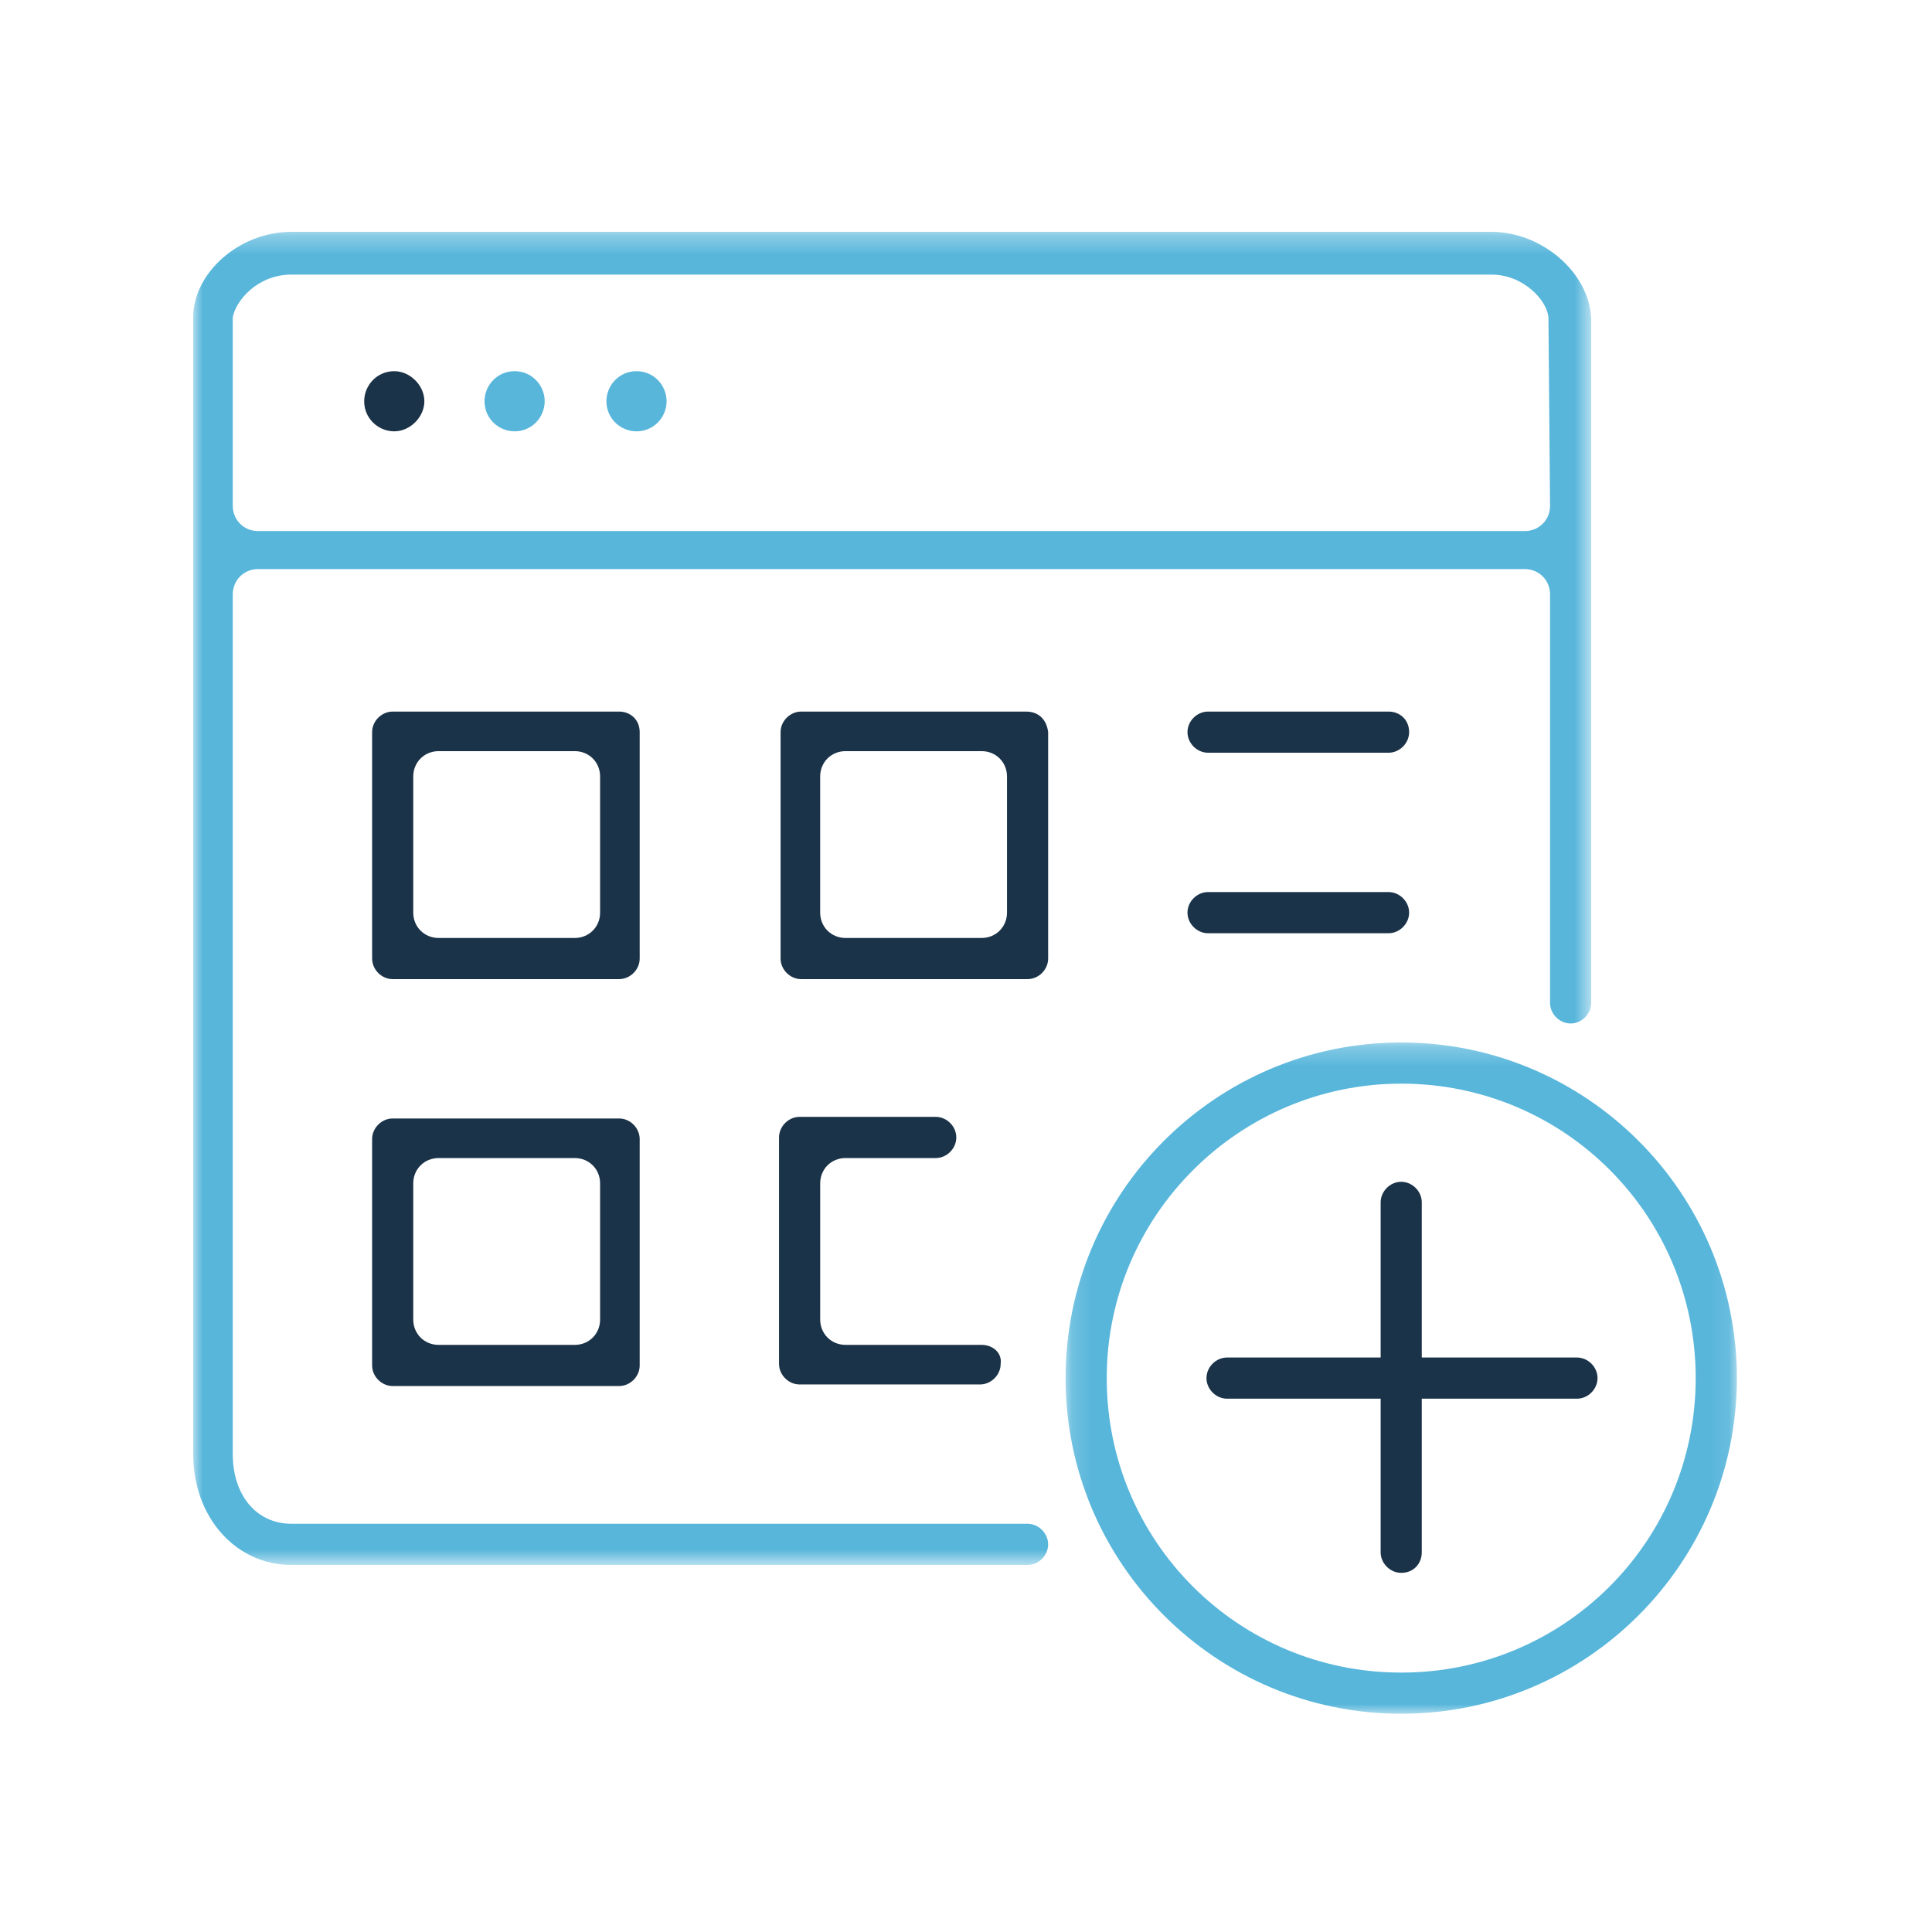
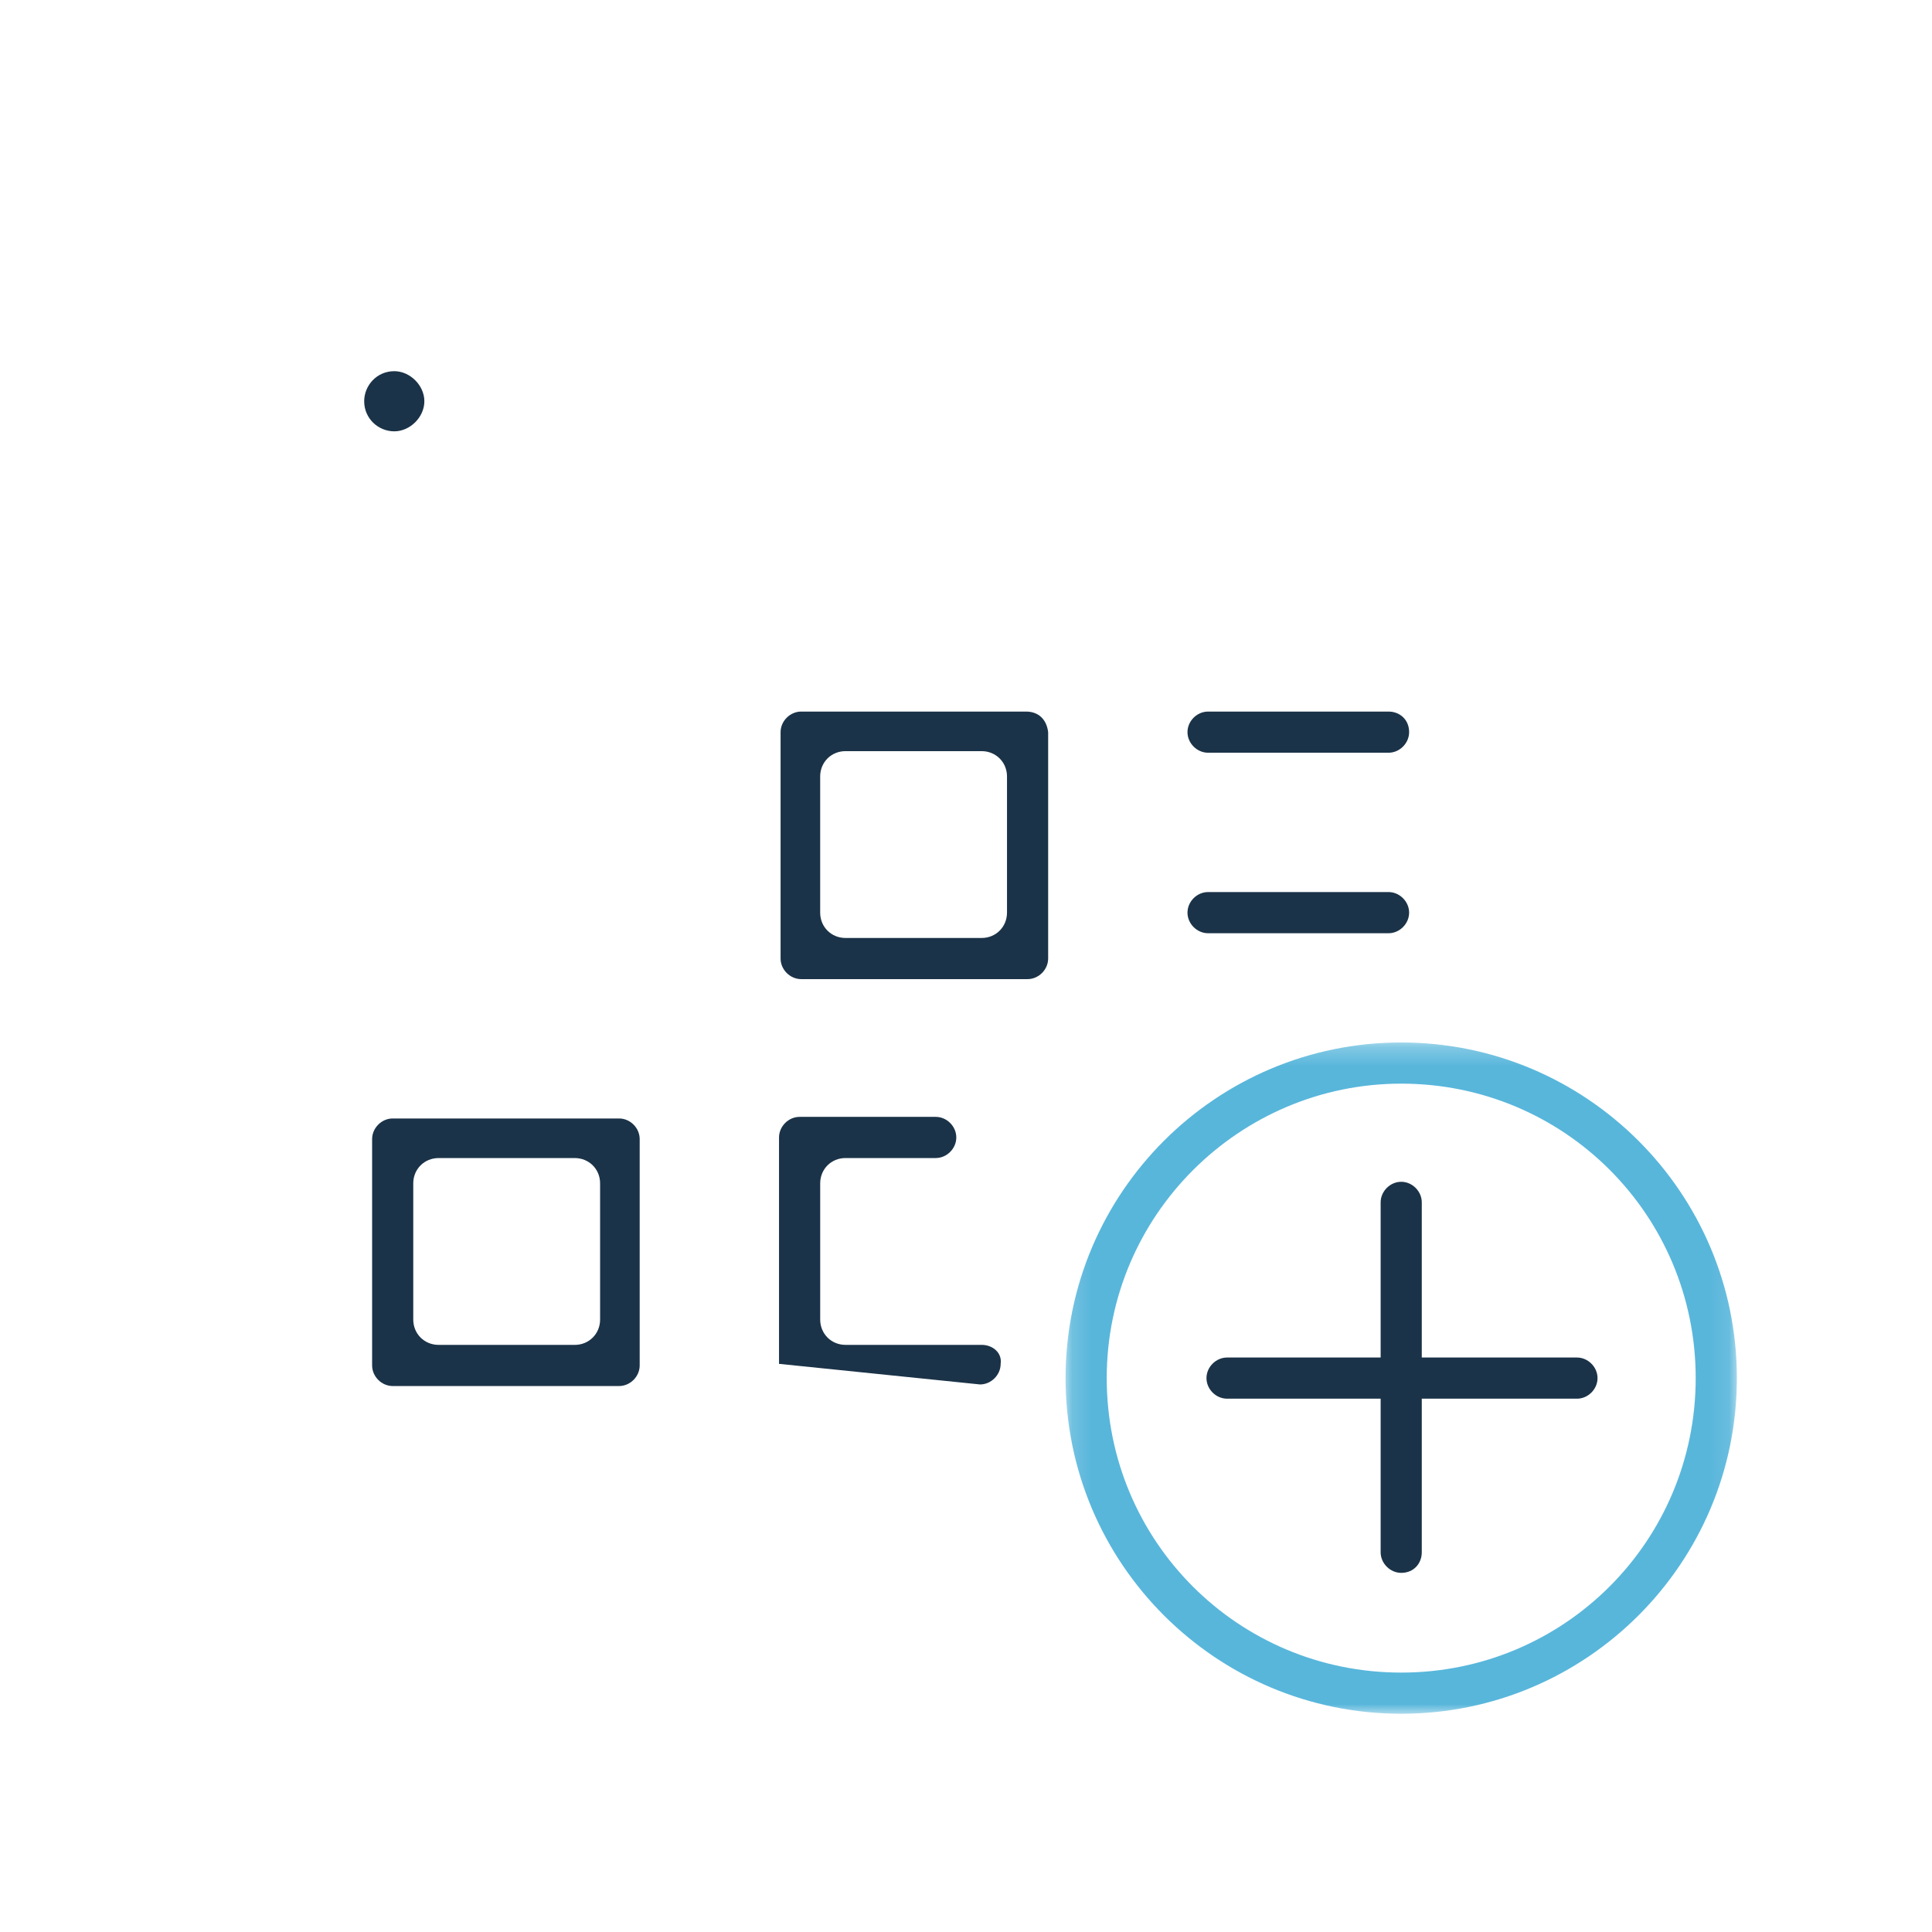
<svg xmlns="http://www.w3.org/2000/svg" xmlns:xlink="http://www.w3.org/1999/xlink" width="100px" height="100px" viewBox="0 0 100 100" version="1.1">
  <title>hq-custom-gear-store-icon</title>
  <defs>
    <polygon id="path-1" points="0.154 0.254 34.9 0.254 34.9 35 0.154 35" />
-     <polygon id="path-3" points="0 0.296 72.36 0.296 72.36 69.297 0 69.297" />
  </defs>
  <g id="hq-custom-gear-store-icon" stroke="none" stroke-width="1" fill="none" fill-rule="evenodd">
    <g id="Group-29" transform="translate(10, 11)">
-       <path d="M21.061,36.238 C21.061,36.975 20.488,37.549 19.75,37.549 L12.703,37.549 C11.964,37.549 11.39,36.975 11.39,36.238 L11.39,29.19 C11.39,28.453 11.964,27.879 12.703,27.879 L19.75,27.879 C20.488,27.879 21.061,28.453 21.061,29.19 L21.061,36.238 Z M22.044,25.831 L10.325,25.831 C9.752,25.831 9.261,26.322 9.261,26.895 L9.261,38.614 C9.261,39.188 9.752,39.679 10.325,39.679 L22.044,39.679 C22.619,39.679 23.11,39.188 23.11,38.614 L23.11,26.895 C23.11,26.24 22.619,25.831 22.044,25.831 L22.044,25.831 Z" id="Fill-1" fill="#1B3348" />
      <path d="M21.061,57.299 C21.061,58.036 20.488,58.611 19.75,58.611 L12.703,58.611 C11.964,58.611 11.39,58.036 11.39,57.299 L11.39,50.251 C11.39,49.514 11.964,48.941 12.703,48.941 L19.75,48.941 C20.488,48.941 21.061,49.514 21.061,50.251 L21.061,57.299 Z M22.044,46.892 L10.325,46.892 C9.752,46.892 9.261,47.383 9.261,47.957 L9.261,59.676 C9.261,60.249 9.752,60.741 10.325,60.741 L22.044,60.741 C22.619,60.741 23.11,60.249 23.11,59.676 L23.11,47.957 C23.11,47.383 22.619,46.892 22.044,46.892 L22.044,46.892 Z" id="Fill-3" fill="#1B3348" />
      <path d="M42.122,36.238 C42.122,36.975 41.548,37.549 40.81,37.549 L33.763,37.549 C33.025,37.549 32.452,36.975 32.452,36.238 L32.452,29.19 C32.452,28.453 33.025,27.879 33.763,27.879 L40.81,27.879 C41.548,27.879 42.122,28.453 42.122,29.19 L42.122,36.238 Z M43.105,25.831 L31.469,25.831 C30.894,25.831 30.403,26.322 30.403,26.895 L30.403,38.614 C30.403,39.188 30.894,39.679 31.469,39.679 L43.187,39.679 C43.761,39.679 44.252,39.188 44.252,38.614 L44.252,26.895 C44.171,26.24 43.761,25.831 43.105,25.831 L43.105,25.831 Z" id="Fill-5" fill="#1B3348" />
      <g id="Group-9" transform="translate(45, 42.704)">
        <mask id="mask-2" fill="white">
          <use xlink:href="#path-1" />
        </mask>
        <g id="Clip-8" />
        <path d="M17.527,2.385 C9.168,2.385 2.284,9.187 2.284,17.627 C2.284,26.068 9.086,32.869 17.527,32.869 C25.967,32.869 32.769,26.068 32.769,17.627 C32.769,9.187 25.967,2.385 17.527,2.385 M17.527,35 C7.938,35 0.154,27.215 0.154,17.627 C0.154,8.039 7.938,0.254 17.527,0.254 C27.115,0.254 34.9,8.039 34.9,17.627 C34.9,27.215 27.115,35 17.527,35" id="Fill-7" fill="#58B6DB" mask="url(#mask-2)" />
      </g>
      <path d="M71.623,61.396 L53.513,61.396 C52.938,61.396 52.447,60.904 52.447,60.331 C52.447,59.757 52.938,59.265 53.513,59.265 L71.623,59.265 C72.197,59.265 72.688,59.757 72.688,60.331 C72.688,60.904 72.197,61.396 71.623,61.396" id="Fill-10" fill="#1B3348" />
      <path d="M62.527,70.411 C61.953,70.411 61.462,69.919 61.462,69.346 L61.462,51.234 C61.462,50.661 61.953,50.169 62.527,50.169 C63.1,50.169 63.591,50.661 63.591,51.234 L63.591,69.346 C63.591,69.919 63.182,70.411 62.527,70.411" id="Fill-12" fill="#1B3348" />
      <g id="Group-16" transform="translate(0, 0.704)">
        <mask id="mask-4" fill="white">
          <use xlink:href="#path-3" />
        </mask>
        <g id="Clip-15" />
-         <path d="M70.23,14.474 C70.23,15.211 69.656,15.785 68.918,15.785 L3.36,15.785 C2.622,15.785 2.048,15.211 2.048,14.474 L2.048,4.885 L2.048,4.722 C2.212,3.821 3.36,2.509 5.081,2.509 L67.198,2.509 C68.836,2.509 70.066,3.821 70.148,4.722 L70.148,4.885 L70.23,14.474 Z M67.198,0.296 L5.081,0.296 C2.376,0.296 0,2.427 0,4.722 L0,63.561 C0,66.839 2.212,69.297 5.081,69.297 L43.187,69.297 C43.76,69.297 44.251,68.806 44.251,68.232 C44.251,67.659 43.76,67.166 43.187,67.166 L5.081,67.166 C3.278,67.166 2.048,65.692 2.048,63.561 L2.048,19.063 C2.048,18.326 2.622,17.751 3.36,17.751 L68.918,17.751 C69.656,17.751 70.23,18.326 70.23,19.063 L70.23,40.205 C70.23,40.779 70.721,41.271 71.295,41.271 C71.869,41.271 72.36,40.779 72.36,40.205 L72.36,4.804 C72.279,2.427 69.82,0.296 67.198,0.296 L67.198,0.296 Z" id="Fill-14" fill="#58B6DB" mask="url(#mask-4)" />
      </g>
-       <path d="M40.81,58.61 L33.763,58.61 C33.026,58.61 32.453,58.036 32.453,57.298 L32.453,50.251 C32.453,49.513 33.026,48.94 33.763,48.94 L38.434,48.94 C39.008,48.94 39.498,48.448 39.498,47.875 C39.498,47.3 39.008,46.809 38.434,46.809 L31.387,46.809 C30.812,46.809 30.322,47.3 30.322,47.875 L30.322,59.593 C30.322,60.167 30.812,60.659 31.387,60.659 L40.728,60.659 C41.301,60.659 41.794,60.167 41.794,59.593 C41.876,59.019 41.383,58.61 40.81,58.61" id="Fill-17" fill="#1B3348" />
+       <path d="M40.81,58.61 L33.763,58.61 C33.026,58.61 32.453,58.036 32.453,57.298 L32.453,50.251 C32.453,49.513 33.026,48.94 33.763,48.94 L38.434,48.94 C39.008,48.94 39.498,48.448 39.498,47.875 C39.498,47.3 39.008,46.809 38.434,46.809 L31.387,46.809 C30.812,46.809 30.322,47.3 30.322,47.875 L30.322,59.593 L40.728,60.659 C41.301,60.659 41.794,60.167 41.794,59.593 C41.876,59.019 41.383,58.61 40.81,58.61" id="Fill-17" fill="#1B3348" />
      <path d="M61.871,25.831 L52.529,25.831 C51.955,25.831 51.464,26.322 51.464,26.895 C51.464,27.47 51.955,27.961 52.529,27.961 L61.871,27.961 C62.445,27.961 62.936,27.47 62.936,26.895 C62.936,26.24 62.445,25.831 61.871,25.831" id="Fill-19" fill="#1B3348" />
      <path d="M61.871,35.173 L52.529,35.173 C51.955,35.173 51.464,35.664 51.464,36.238 C51.464,36.812 51.955,37.304 52.529,37.304 L61.871,37.304 C62.445,37.304 62.936,36.812 62.936,36.238 C62.936,35.664 62.445,35.173 61.871,35.173" id="Fill-21" fill="#1B3348" />
      <path d="M10.407,8.212 C9.506,8.212 8.85,8.949 8.85,9.769 C8.85,10.67 9.588,11.326 10.407,11.326 C11.226,11.326 11.965,10.588 11.965,9.769 C11.965,8.949 11.226,8.212 10.407,8.212" id="Fill-23" fill="#1B3348" />
-       <path d="M16.636,8.212 C15.735,8.212 15.079,8.949 15.079,9.769 C15.079,10.67 15.817,11.326 16.636,11.326 C17.537,11.326 18.193,10.588 18.193,9.769 C18.193,8.949 17.537,8.212 16.636,8.212" id="Fill-25" fill="#58B6DB" />
-       <path d="M22.945,8.212 C22.044,8.212 21.388,8.949 21.388,9.769 C21.388,10.67 22.126,11.326 22.945,11.326 C23.846,11.326 24.503,10.588 24.503,9.769 C24.503,8.949 23.846,8.212 22.945,8.212" id="Fill-27" fill="#58B6DB" />
    </g>
  </g>
</svg>